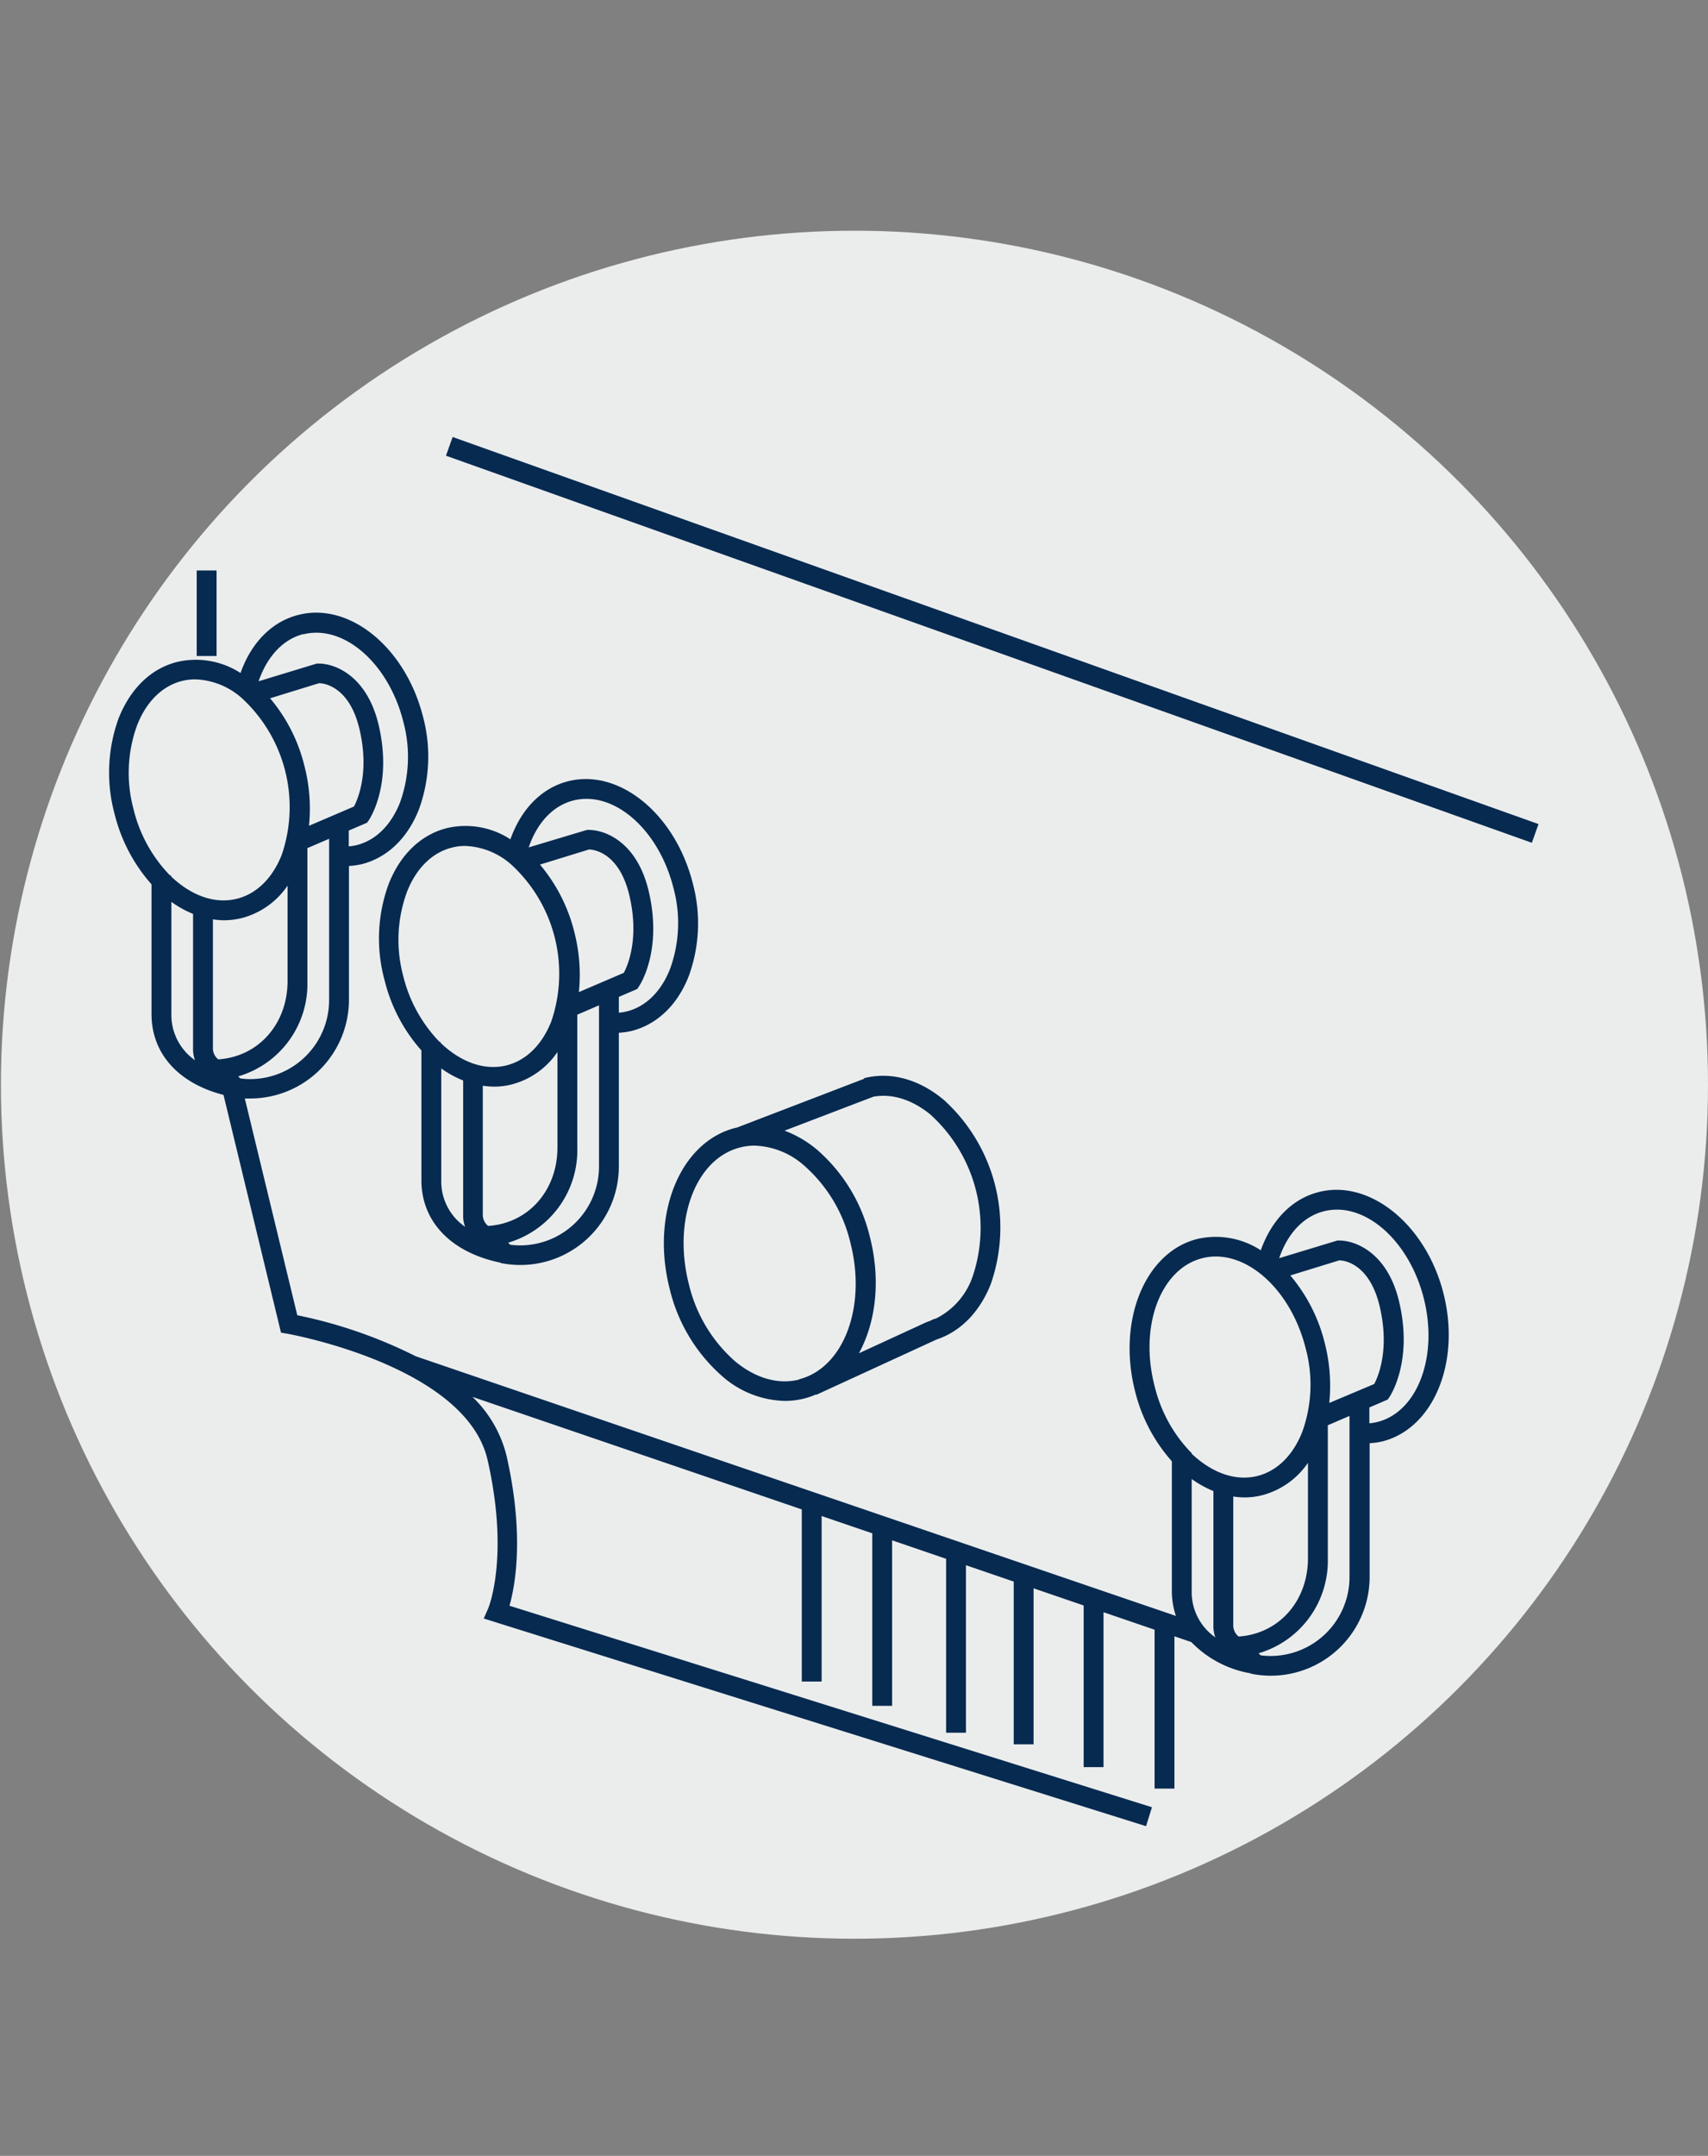
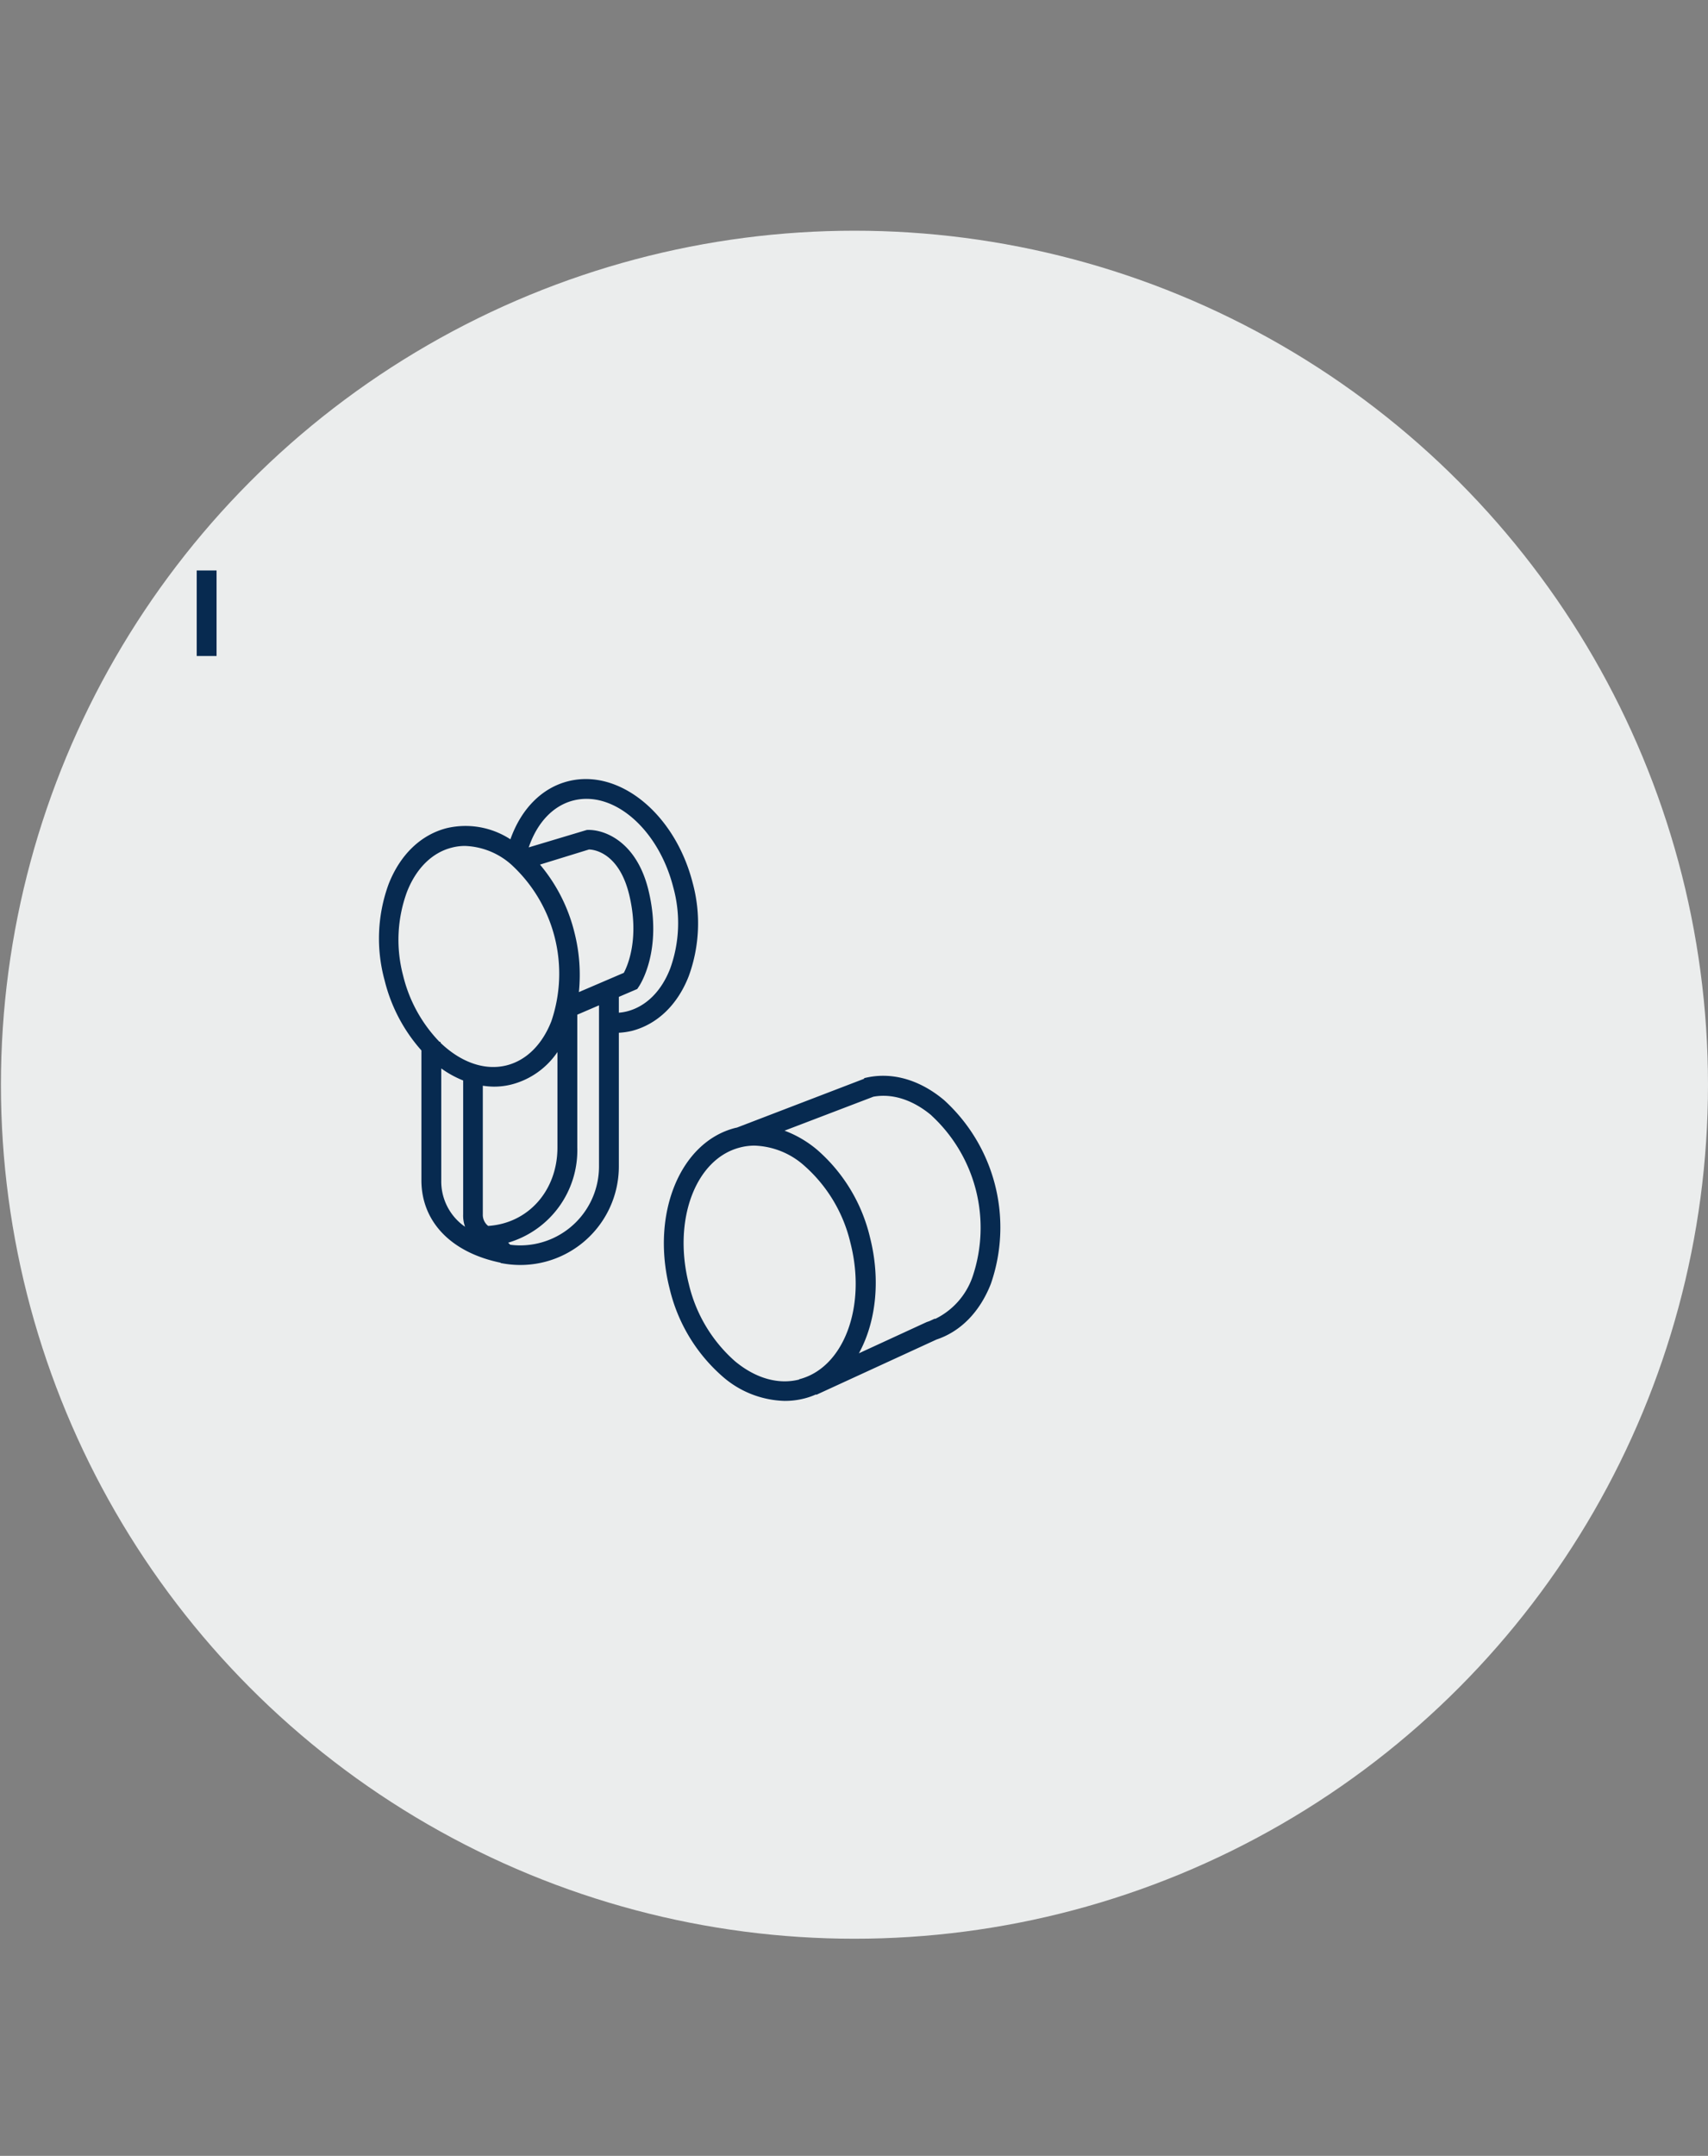
<svg xmlns="http://www.w3.org/2000/svg" viewBox="0 0 258.14 325.65">
  <rect x="0" y="0" width="258.14" height="325.65" fill="#808080" stroke="none" />
  <defs>
    <style>.a{fill:#ebeded;}.b{fill:#072a50;}.c{fill:none;}</style>
  </defs>
  <circle class="a" cx="129.14" cy="163.85" r="129" />
-   <rect class="b" x="148.46" y="9.55" width="3" height="174.22" transform="translate(8.58 205.48) rotate(-70.39)" />
-   <path class="b" d="M199.32,180.06c-4,1-7.14,4.2-8.77,8.8a12.43,12.43,0,0,0-9.6-1.71c-7.91,2-12.12,12.34-9.4,23a24.87,24.87,0,0,0,5.56,10.58v19.61a11.79,11.79,0,0,0,.61,3.75L62.84,204.87a71.73,71.73,0,0,0-17.91-6.2L37,165.93l.82,0A14.93,14.93,0,0,0,52.74,151V130.81a11.7,11.7,0,0,0,2-.29c3.82-1,6.86-3.91,8.57-8.25a23.28,23.28,0,0,0,.59-14.13C61.22,97.76,52.81,90.92,45.11,92.88c-4,1-7.13,4.18-8.76,8.78A12.4,12.4,0,0,0,26.73,100c-3.92,1-7,4-8.79,8.47A24,24,0,0,0,17.33,123a25,25,0,0,0,5.57,10.58v19.61c0,5.94,4.05,10.44,10.88,12.2l8.69,35.91,1,.17c.27.05,27,4.86,30.23,19.1,3.32,14.63.12,22.3.09,22.37l-.68,1.54,100.1,31.37.89-2.86L77,242.55c.88-3.1,2.27-10.71-.45-22.68A18.44,18.44,0,0,0,71.4,211l49.78,17v26h3V229l7.65,2.61v26.06h3v-25l8.16,2.79v26.27h3V236.43l7.22,2.47v24.58h3V239.92l7.57,2.59v24.42h3v-23.4l7.72,2.64v24h3v-23l2.55.87a16.3,16.3,0,0,0,9,4.73l.06.06.46.08a15.16,15.16,0,0,0,2.47.21A14.94,14.94,0,0,0,207,238.22V218a11,11,0,0,0,2-.29c7.69-2,11.8-12,9.15-22.38S207,178.1,199.32,180.06ZM32.18,138.87a11.76,11.76,0,0,0,1.67.14,11.35,11.35,0,0,0,2.76-.35,12.06,12.06,0,0,0,6.85-4.88v14.41c0,6.48-4.4,11.43-10.47,11.83a2.11,2.11,0,0,1-.81-1.77ZM46.7,124.74a25.67,25.67,0,0,0-.7-9.08,25,25,0,0,0-5.18-10.18l7.39-2.28c.78,0,4.6.5,6.12,6.94s-.22,10.54-.84,11.69ZM37.82,163a11,11,0,0,1-1.5-.1l-.32-.31a14.55,14.55,0,0,0,10.46-14.36V128.11l3.28-1.41V151A11.94,11.94,0,0,1,37.82,163Zm8-67.18c6.09-1.55,12.87,4.32,15.11,13.1a20.33,20.33,0,0,1-.47,12.29c-1.35,3.42-3.66,5.71-6.52,6.44a8.3,8.3,0,0,1-1.23.2v-2.39l2.77-1.19.25-.36c.15-.22,3.62-5.41,1.49-14.42-1.82-7.67-6.91-9.4-9.37-9.25l-8.77,2.67C40.39,99.13,42.79,96.56,45.85,95.78ZM20.73,109.53c1.39-3.54,3.78-5.9,6.74-6.66a8.42,8.42,0,0,1,2.06-.25,11.12,11.12,0,0,1,7.06,2.87,22.35,22.35,0,0,1,6,23.61c-1.39,3.53-3.79,5.9-6.75,6.65-3.4.87-7-.51-10-3.38v-.15h-.16a21.63,21.63,0,0,1-5.5-10A21,21,0,0,1,20.73,109.53Zm5.17,43.63V136.23a16.09,16.09,0,0,0,3.28,1.82v20.22a4.91,4.91,0,0,0,.29,1.88A8.35,8.35,0,0,1,25.9,153.16Zm175,58.76a25.91,25.91,0,0,0-.69-9.08,25.07,25.07,0,0,0-5.2-10.18l7.4-2.28c.82,0,4.61.55,6.12,7s-.22,10.53-.84,11.68ZM187.2,247.2a2.14,2.14,0,0,1-.81-1.77V226.05a11.9,11.9,0,0,0,1.68.14,10.75,10.75,0,0,0,2.75-.35,12.08,12.08,0,0,0,6.86-4.88v14.41C197.68,241.85,193.28,246.8,187.2,247.2Zm-5.51-57.14a8,8,0,0,1,2.06-.26c5.7,0,11.5,5.7,13.56,13.78a21,21,0,0,1-.49,12.7c-1.39,3.54-3.78,5.9-6.74,6.66-3.4.87-7-.52-10-3.38v-.16H180a21.66,21.66,0,0,1-5.49-10C172.14,200.35,175.39,191.66,181.69,190.06Zm-1.58,50.28V223.41a16.09,16.09,0,0,0,3.28,1.82v20.22a4.88,4.88,0,0,0,.29,1.88A8.32,8.32,0,0,1,180.11,240.34Zm11.93,9.8a11.15,11.15,0,0,1-1.51-.1c-.1-.1-.21-.2-.31-.31a14.56,14.56,0,0,0,10.46-14.36V215.29l3.28-1.41v24.34A11.93,11.93,0,0,1,192,250.14Zm16.15-35.35a7.5,7.5,0,0,1-1.23.2V212.6l2.77-1.19.25-.36c.14-.22,3.61-5.41,1.48-14.42-1.81-7.67-6.94-9.39-9.36-9.24l-8.77,2.66c1.27-3.74,3.68-6.3,6.74-7.08,6.09-1.56,12.86,4.32,15.1,13.09S214.28,213.24,208.19,214.79Z" />
  <path class="b" d="M85.9,118c-4,1-7.13,4.18-8.76,8.78a12.42,12.42,0,0,0-9.61-1.69c-3.92,1-7.05,4-8.8,8.47a23.88,23.88,0,0,0-.6,14.53,24.81,24.81,0,0,0,5.56,10.58v19.61c0,6.24,4.46,10.9,11.94,12.45l.06.06.46.08A14.89,14.89,0,0,0,93.53,176.2V156a11,11,0,0,0,2-.29c3.81-1,6.86-3.91,8.56-8.25a23.28,23.28,0,0,0,.59-14.13C102,122.92,93.6,116.08,85.9,118Zm1.59,31.86a25.91,25.91,0,0,0-.69-9.08,25.22,25.22,0,0,0-5.19-10.18l7.4-2.28c.77,0,4.59.5,6.11,6.94s-.22,10.54-.84,11.69ZM73.78,185.18a2.14,2.14,0,0,1-.81-1.77V164a11.88,11.88,0,0,0,1.67.14,10.77,10.77,0,0,0,2.76-.35,12,12,0,0,0,6.85-4.88v14.41C84.25,179.83,79.86,184.78,73.78,185.18ZM61.52,134.69c1.39-3.53,3.79-5.9,6.75-6.65a7.89,7.89,0,0,1,2-.26,11.1,11.1,0,0,1,7.06,2.87,22.35,22.35,0,0,1,6,23.61c-1.39,3.54-3.78,5.9-6.74,6.66-3.4.86-7-.52-10-3.39v-.15h-.16a21.76,21.76,0,0,1-5.5-10A21,21,0,0,1,61.52,134.69Zm5.17,43.63V161.39A15.63,15.63,0,0,0,70,163.21v20.22a4.88,4.88,0,0,0,.29,1.88A8.32,8.32,0,0,1,66.69,178.32Zm11.92,9.8a11.11,11.11,0,0,1-1.5-.1l-.31-.31a14.55,14.55,0,0,0,10.45-14.36V153.27l3.28-1.41V176.2A11.92,11.92,0,0,1,78.61,188.12Zm22.67-41.79c-1.34,3.43-3.66,5.71-6.52,6.44a7.17,7.17,0,0,1-1.23.2v-2.39l2.78-1.19.24-.36c.15-.22,3.62-5.41,1.49-14.42-1.81-7.67-6.9-9.39-9.36-9.24L79.91,128c1.27-3.74,3.68-6.3,6.73-7.08,6.09-1.56,12.87,4.32,15.11,13.09A20.25,20.25,0,0,1,101.28,146.33Z" />
  <path class="b" d="M111.11,170.38c-8.33,2.13-12.78,13-9.9,24.29a25.36,25.36,0,0,0,7.91,13.18,14.81,14.81,0,0,0,9.46,3.76,11.94,11.94,0,0,0,3-.37,10.92,10.92,0,0,0,1.77-.62l0,.08,18.19-8.36c3.64-1.21,6.55-4.16,8.22-8.43a26,26,0,0,0-7.08-27.74c-3.77-3.16-8.05-4.33-12.08-3.31l0,.09-19.21,7.37Zm9.68,38c-3.16.81-6.63-.19-9.74-2.79a22.36,22.36,0,0,1-6.94-11.62c-2.46-9.67,1-18.93,7.74-20.64a8.62,8.62,0,0,1,2.2-.28,11.87,11.87,0,0,1,7.55,3.07,22.33,22.33,0,0,1,6.93,11.62C131,197.36,127.52,206.62,120.79,208.34Zm20-39.87A23.07,23.07,0,0,1,147,192.82a11.11,11.11,0,0,1-5.69,6.42l0-.07-.84.39-.41.14v0l-10.25,4.72c2.55-4.64,3.33-11,1.68-17.5a25.23,25.23,0,0,0-7.92-13.18,16.7,16.7,0,0,0-5-2.95L132,165.66C134.84,165.14,137.94,166.11,140.76,168.47Z" />
  <rect class="b" x="29.73" y="86.17" width="3" height="12.92" />
  <rect class="c" width="258" height="325.65" />
</svg>